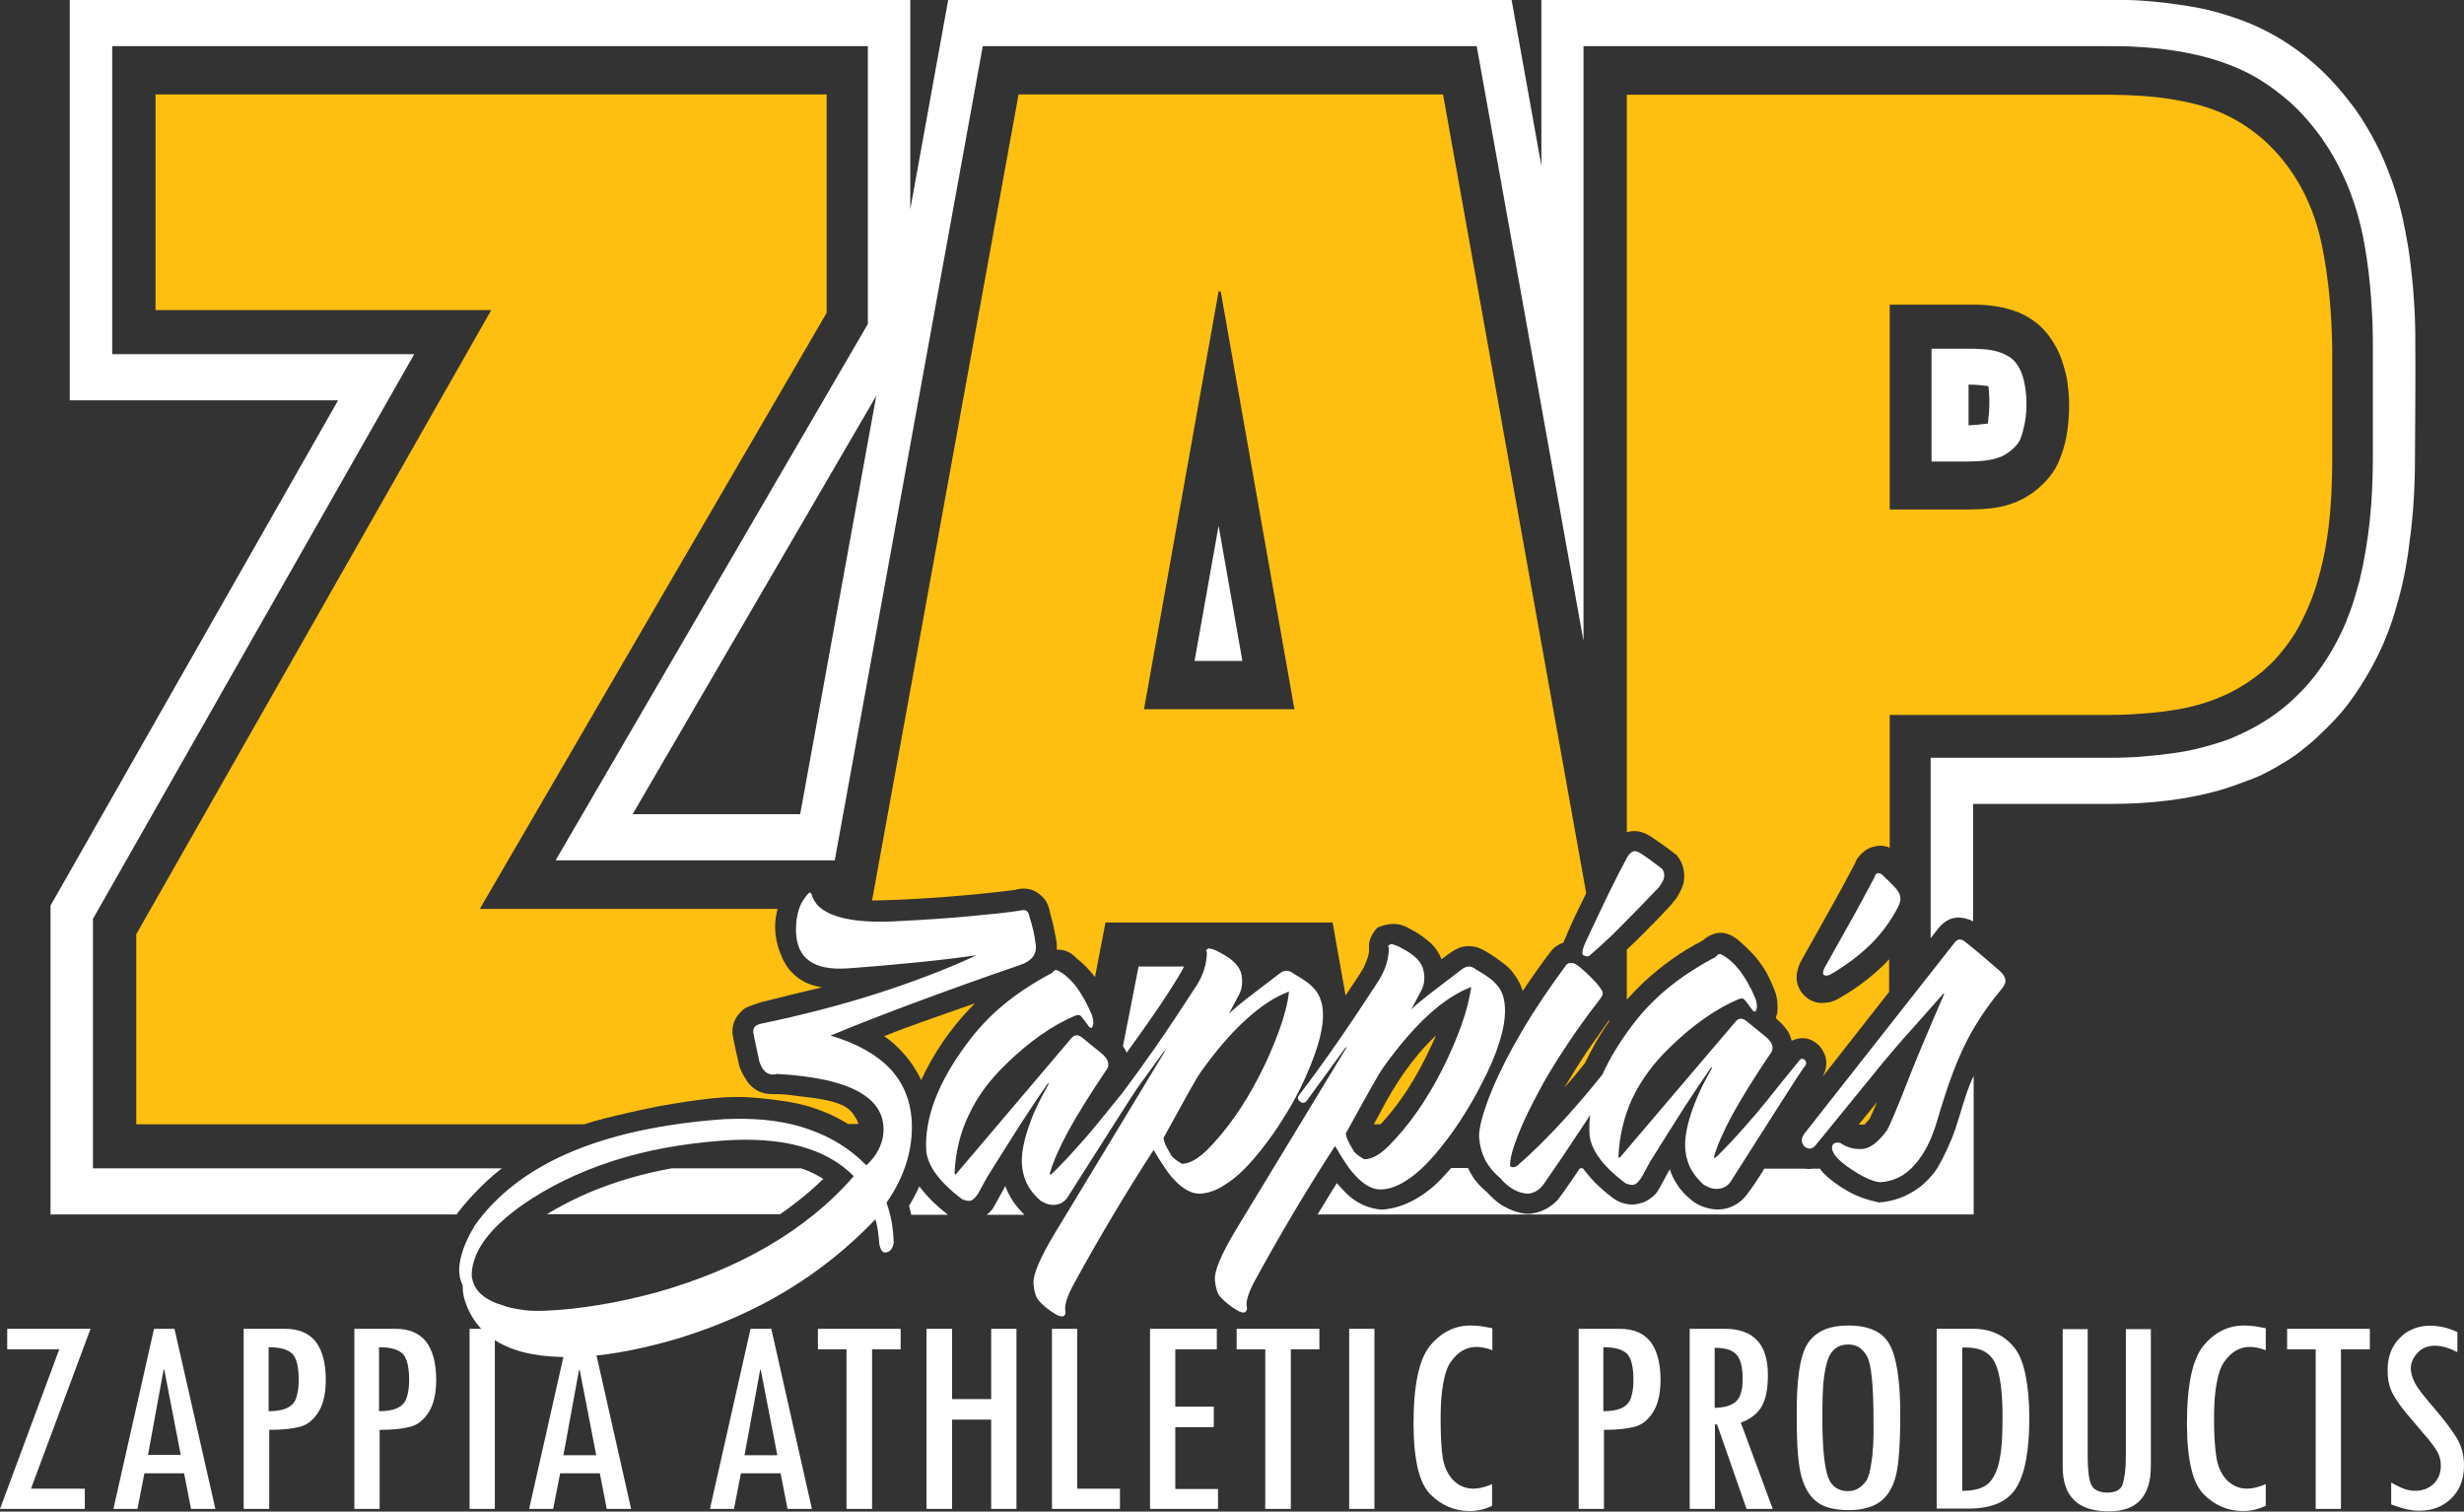
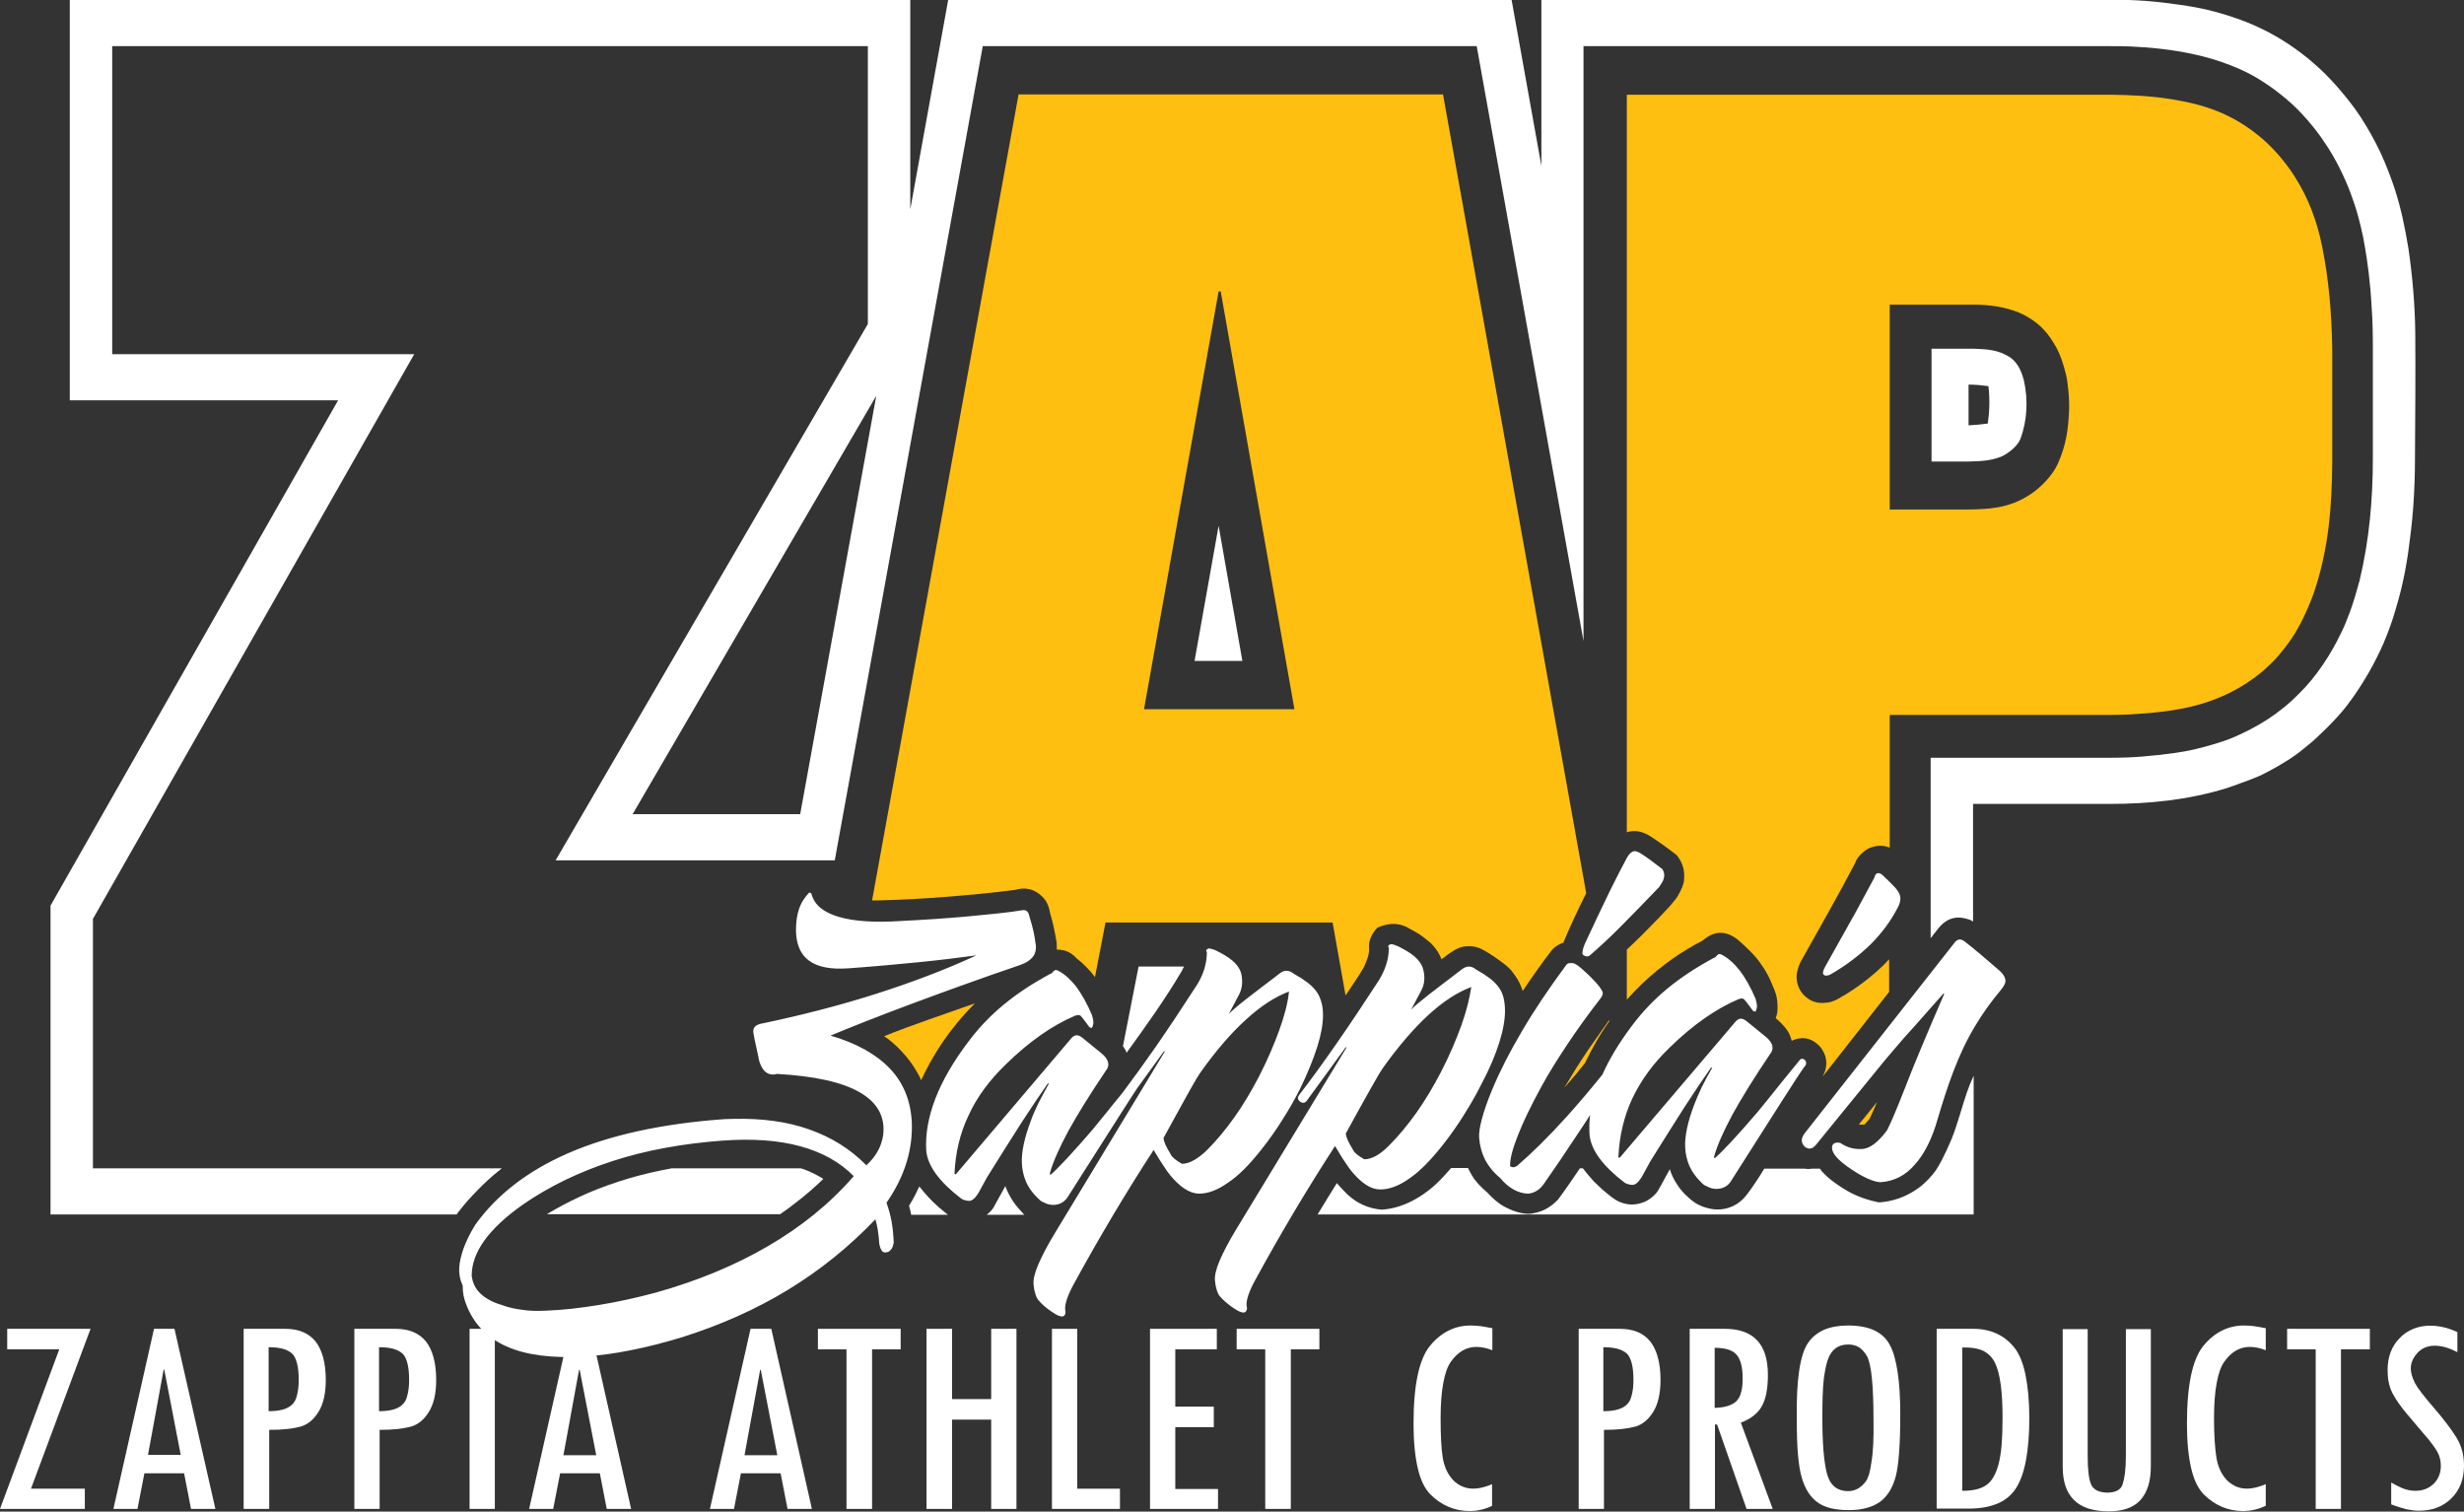
<svg xmlns="http://www.w3.org/2000/svg" width="238" height="146" viewBox="0 0 238 146" fill="none">
  <rect x="0" y="0" width="238" height="146" fill="#333333" stroke="none" />
  <g clip-path="url(#clip0_1_133)">
-     <path d="M133.194 107.687C133.02 107.978 132.845 108.298 132.7 108.59H133.339C133.397 108.531 133.456 108.473 133.514 108.415C136.012 105.647 137.465 102.792 138.715 99.995C138.134 100.548 137.582 101.131 137.059 101.743C135.402 103.724 134.269 105.618 133.194 107.687Z" fill="#FEBF10" />
-     <path d="M82.287 107.424C82.142 107.278 81.997 107.162 81.881 107.045C81.706 106.9 81.299 106.696 80.864 106.55C80.602 106.463 80.341 106.375 79.934 106.288C79.207 106.113 77.987 105.967 76.999 105.851C76.534 105.793 76.127 105.734 75.721 105.705C75.314 105.676 74.878 105.676 74.646 105.676C74.181 105.676 74.123 105.647 73.919 105.618C73.425 105.501 72.931 105.297 72.408 104.744C72.234 104.569 72.001 104.19 71.769 103.782C71.653 103.52 71.507 103.287 71.42 102.996C71.188 101.947 70.926 100.898 70.752 99.849C70.723 99.15 70.839 98.421 71.624 97.664C71.827 97.46 72.06 97.314 72.292 97.227C72.583 97.11 73.047 96.935 73.541 96.79C75.488 96.294 77.435 95.828 79.382 95.362C78.423 95.187 77.435 94.925 76.418 93.847C76.127 93.555 75.866 93.148 75.633 92.681C74.878 91.108 74.646 89.476 75.111 87.787H46.345L79.847 30.214V9.12H15.022V29.952H47.449L13.162 90.234V108.59H56.427C56.95 108.415 57.56 108.24 58.345 108.036C59.74 107.686 61.599 107.249 63.517 106.871C65.435 106.521 67.323 106.23 68.776 106.084C70.2 105.938 71.159 105.938 72.118 105.967C73.076 106.026 74.006 106.113 74.849 106.23C76.476 106.434 77.842 106.696 79.324 107.278C80.021 107.541 80.718 107.861 81.358 108.24C81.561 108.357 81.735 108.444 81.91 108.56H82.927C82.868 108.415 82.81 108.269 82.781 108.182C82.578 107.861 82.491 107.686 82.287 107.424Z" fill="#FEBF10" />
    <path d="M88.505 103.432C88.68 103.724 88.854 104.015 88.97 104.336C90.132 101.859 91.672 99.412 94.171 96.906C91.237 97.955 88.302 98.916 85.396 100.082C86.53 100.81 87.837 102.238 88.505 103.432Z" fill="#FEBF10" />
    <path d="M224.285 23.746C223.821 21.444 223.007 19.171 221.641 17.044C221.147 16.258 220.566 15.529 220.072 14.947C219.549 14.364 219.084 13.898 218.59 13.461C215.627 10.897 212.779 10.081 209.757 9.586C207.811 9.265 205.835 9.178 203.888 9.149H157.136V80.386C157.892 80.124 158.705 80.299 159.49 80.823C160.333 81.377 161.146 81.959 161.96 82.6C162.599 83.387 162.744 84.203 162.657 85.019C162.657 85.339 162.396 85.98 162.076 86.504C161.96 86.709 161.843 86.883 161.291 87.524C160.71 88.165 159.693 89.214 158.647 90.263C158.153 90.758 157.63 91.254 157.136 91.72V96.556C157.63 96.003 158.124 95.478 158.647 94.983C160.565 93.177 162.483 91.865 164.459 90.846C165.563 89.884 166.696 89.826 167.887 90.787C168.585 91.399 169.543 92.273 170.095 93.118C170.502 93.672 170.822 94.255 171.083 94.867C171.316 95.391 171.519 95.886 171.606 96.294C171.694 96.673 171.723 97.43 171.664 97.838C171.635 97.984 171.577 98.159 171.519 98.334C172.129 98.858 172.798 99.557 172.972 100.228C173.001 100.315 173.03 100.431 173.059 100.519C173.931 100.14 174.803 100.111 175.732 101.014C176.517 101.917 176.604 102.966 176.052 103.986L182.473 95.799V92.652C182.096 93.06 181.689 93.468 181.253 93.847C180.294 94.692 179.335 95.391 178.347 96.003C177.999 96.207 177.65 96.411 177.447 96.527C177.04 96.731 176.982 96.702 176.778 96.79C175.907 96.935 175.064 96.993 174.134 96.003C173.495 95.245 173.437 94.313 173.64 93.672C173.698 93.41 173.844 93.002 174.047 92.681C175.79 89.564 177.563 86.475 179.19 83.358C179.393 82.688 180.236 81.959 180.846 81.814C181.398 81.639 181.979 81.639 182.532 81.872V69.052H203.888C204.556 69.052 205.224 69.023 205.893 68.994C210.164 68.732 214.464 68.207 218.532 64.856C219.055 64.39 219.578 63.895 220.043 63.371C220.508 62.817 220.973 62.234 221.38 61.622C221.787 61.011 222.164 60.34 222.513 59.612C222.862 58.884 223.21 58.068 223.501 57.252C224.954 52.969 225.244 48.803 225.273 44.607V33.623C225.215 30.301 224.954 27.009 224.285 23.746ZM199.849 39.77C199.762 41.46 199.588 42.975 198.745 44.84C198.222 45.947 197.118 47.113 196.014 47.812C193.98 49.123 192.033 49.181 190.057 49.211H182.532V29.427H190.696C192.12 29.427 193.631 29.631 194.997 30.185C195.316 30.331 195.491 30.389 195.956 30.68C196.159 30.797 196.42 30.971 196.682 31.175C196.943 31.379 197.176 31.583 197.408 31.846C197.641 32.079 197.844 32.341 198.048 32.632C198.251 32.924 198.454 33.273 198.658 33.623C198.832 33.972 199.006 34.351 199.152 34.788C199.297 35.225 199.442 35.691 199.559 36.187C199.675 36.682 199.733 37.177 199.791 37.789C199.849 38.401 199.878 39.071 199.849 39.77Z" fill="#FEBF10" />
    <path d="M180.091 108.619C180.236 108.473 180.41 108.24 180.585 108.065C180.846 107.512 181.079 106.987 181.311 106.434L179.539 108.619H180.091Z" fill="#FEBF10" />
    <path d="M139.383 9.12H98.385L84.234 86.971C84.554 86.971 84.99 86.971 85.571 86.942C86.936 86.912 89.145 86.796 91.382 86.621C93.59 86.446 95.828 86.242 98.036 85.951C98.937 85.689 99.924 85.747 100.854 86.796C101.116 87.116 101.261 87.466 101.348 87.816C101.377 87.874 101.377 87.961 101.435 88.224C101.494 88.457 101.639 88.894 101.726 89.302C101.813 89.71 101.9 90.147 101.958 90.438C102.046 90.962 102.075 91.05 102.075 91.341C102.075 91.458 102.075 91.603 102.075 91.72C102.685 91.72 103.324 91.837 103.992 92.565C104.603 93.031 105.271 93.701 105.765 94.371L106.782 89.098H128.719L129.969 96.149C130.579 95.216 131.247 94.284 131.741 93.41C132.003 92.798 132.293 92.186 132.235 91.545C132.177 90.904 132.468 90.205 133.049 89.593C133.949 89.214 134.85 89.069 135.809 89.506C136.245 89.768 136.971 90.088 137.611 90.613C137.843 90.788 138.046 90.962 138.221 91.108C138.744 91.632 139.034 92.128 139.238 92.652C140.051 92.04 140.807 91.429 141.62 91.399C142.027 91.37 142.463 91.399 142.899 91.574C143.044 91.632 143.16 91.691 143.422 91.837C143.683 91.982 144.061 92.215 144.439 92.477C144.816 92.74 145.165 93.002 145.427 93.206C145.921 93.614 146.066 93.847 146.298 94.167C146.676 94.663 146.909 95.187 147.083 95.712C147.984 94.371 148.913 93.031 149.93 91.72C150.279 91.37 150.628 91.166 151.005 91.05C151.674 89.418 152.429 87.845 153.214 86.272L139.383 9.12ZM110.501 68.499L117.707 28.145H117.91L125.029 68.499H110.501Z" fill="#FEBF10" />
    <path d="M153.388 101.422C152.575 102.617 151.819 103.84 151.093 105.064C151.79 104.277 152.458 103.491 153.098 102.675C153.737 101.335 154.492 99.965 155.451 98.625L155.422 98.538C154.957 99.208 154.173 100.286 153.388 101.422Z" fill="#FEBF10" />
    <path d="M115.383 63.837H120.003L117.707 50.784L115.383 63.837Z" fill="white" />
    <path d="M90.714 116.631C89.958 115.99 89.348 115.291 88.796 114.592C88.505 115.233 88.186 115.844 87.808 116.456C87.895 116.748 87.953 117.039 88.011 117.33H91.556C91.324 117.126 91.033 116.893 90.714 116.631Z" fill="white" />
    <path d="M97.862 116.048C97.542 115.553 97.281 115.058 97.106 114.562C96.699 115.262 96.38 115.903 95.944 116.66C95.799 116.893 95.566 117.126 95.305 117.33H98.937C98.617 116.981 98.152 116.485 97.862 116.048Z" fill="white" />
-     <path d="M108.467 101.043C108.612 101.247 108.758 101.451 108.816 101.684C110.734 99.033 112.593 96.44 114.162 93.76C114.22 93.614 114.307 93.468 114.366 93.352H109.978L108.467 101.043Z" fill="white" />
+     <path d="M108.467 101.043C108.612 101.247 108.758 101.451 108.816 101.684C110.734 99.033 112.593 96.44 114.162 93.76C114.22 93.614 114.307 93.468 114.366 93.352H109.978L108.467 101.043" fill="white" />
    <path d="M189.999 105.472C189.505 106.9 189.127 108.444 188.517 109.988C188.197 110.746 187.849 111.503 187.587 111.998C187.326 112.494 187.181 112.727 187.035 112.96C186.628 113.572 185.931 114.3 185.321 114.737C184.072 115.64 182.793 116.048 181.485 116.136C180.498 115.932 179.481 115.611 178.493 115.058C178.028 114.796 177.592 114.504 177.272 114.271C176.72 113.863 176.488 113.659 176.11 113.28C175.994 113.164 175.878 113.018 175.79 112.873H175.122C174.861 112.902 174.57 112.931 174.309 112.873H170.415C170.154 113.31 169.892 113.717 169.601 114.155C169.282 114.65 168.933 115.116 168.73 115.378C168.323 115.903 168.294 115.844 168.091 116.048C167.161 116.806 166.057 116.922 165.214 116.748C164.749 116.66 164.11 116.456 163.645 116.107C163.122 115.757 162.366 115.029 161.989 114.388C161.669 113.921 161.437 113.426 161.291 112.931C160.885 113.63 160.565 114.3 160.129 115.029C159.839 115.495 159.141 116.019 158.618 116.165C157.863 116.427 157.078 116.398 156.294 116.019C155.974 115.874 155.451 115.466 154.87 114.97C154.55 114.679 154.231 114.388 153.94 114.096C153.65 113.776 153.388 113.455 153.214 113.251C153.039 113.018 152.952 112.931 152.894 112.843H152.604C151.906 113.863 151.267 114.825 150.482 115.874C149.698 116.689 148.913 117.039 148.1 117.185C147.461 117.359 146.327 117.097 145.369 116.573C144.787 116.281 144.177 115.757 143.654 115.174C143.044 114.65 142.521 114.125 142.172 113.514C142.027 113.28 141.911 113.047 141.795 112.814H140.167C139.732 113.31 139.267 113.834 138.715 114.358C137.058 115.874 135.199 116.748 133.426 116.835C132.235 116.718 130.957 116.281 129.765 114.97C129.533 114.737 129.329 114.504 129.126 114.271C128.516 115.262 127.877 116.281 127.266 117.301H190.638V103.899C190.377 104.452 190.173 104.977 189.999 105.472Z" fill="white" />
    <path d="M233.293 32.137C233.264 29.398 233.002 26.485 232.625 23.95C232.45 22.901 232.276 21.998 232.073 21.065C231.869 20.162 231.637 19.259 231.288 18.181C230.939 17.132 230.474 15.908 229.922 14.714C229.37 13.548 228.731 12.412 228.034 11.334C227.336 10.256 226.523 9.265 225.767 8.391C224.256 6.672 222.775 5.419 221.089 4.283C219.346 3.118 217.457 2.244 215.772 1.69C214.058 1.107 212.634 0.758 210.571 0.466C209.583 0.321 208.421 0.175 207.258 0.087C206.096 8.31652e-05 204.934 -0.029 203.772 -0.029H148.884V16.025L146.008 8.31671e-05H91.585L87.924 20.22V8.31671e-05H6.741V38.663H32.659L4.881 87.466V117.301H44.107C44.195 117.156 44.311 117.01 44.456 116.835C44.863 116.311 45.473 115.611 46.112 114.97C46.752 114.3 47.42 113.688 48.146 113.106C48.263 113.018 48.379 112.931 48.466 112.843H8.978V88.748L40.011 34.206H10.838V4.458H83.827V31.292L53.667 83.096H80.631L94.927 4.458H142.637L152.952 61.914V4.458H203.772C204.44 4.458 205.108 4.458 205.777 4.487C207.811 4.574 209.874 4.808 211.646 5.186C212.924 5.449 214.145 5.798 215.423 6.293C216.527 6.73 217.486 7.168 218.765 8.012C219.404 8.42 220.13 8.974 220.828 9.557C221.525 10.139 222.193 10.809 222.804 11.509C223.414 12.208 224.024 12.966 224.547 13.781C225.68 15.413 226.581 17.394 227.075 18.735C227.336 19.434 227.482 19.9 227.627 20.366C227.772 20.832 227.888 21.328 228.034 21.91C228.179 22.493 228.324 23.192 228.441 23.921C228.557 24.62 228.673 25.348 228.789 26.31C228.905 27.271 229.022 28.495 229.08 29.69C229.167 30.913 229.196 32.137 229.196 33.332V44.316C229.196 48.249 228.847 52.182 227.917 56.058C227.627 57.136 227.307 58.214 226.988 59.088C226.668 59.933 226.407 60.603 226.087 61.215C225.186 63.108 223.762 65.352 222.019 67.042C221.438 67.624 220.828 68.178 220.159 68.673C218.823 69.722 217.196 70.567 216.15 71.033C215.627 71.266 215.278 71.412 214.929 71.529C214.581 71.645 214.232 71.762 213.738 71.907C213.244 72.053 212.605 72.228 211.995 72.374C211.355 72.519 210.716 72.636 209.874 72.752C209.031 72.869 207.985 72.986 206.91 73.073C205.864 73.16 204.789 73.189 203.743 73.189H186.483V90.613L187.239 89.651C188.139 88.544 189.156 88.457 190.173 88.806C190.261 88.835 190.377 88.865 190.58 89.01V77.647H203.772C207.549 77.647 211.355 77.269 215.046 76.132C216.033 75.812 216.963 75.433 217.544 75.229C218.096 74.996 218.271 74.938 218.445 74.85C218.619 74.763 218.794 74.675 219.172 74.472C219.578 74.267 220.189 73.918 220.799 73.539C221.409 73.16 221.99 72.752 222.513 72.315C223.065 71.878 223.559 71.471 224.024 71.004C224.954 70.13 225.738 69.314 226.29 68.644C226.552 68.324 226.842 67.974 227.249 67.391C227.685 66.78 228.237 65.935 228.76 65.031C229.283 64.128 229.748 63.196 230.184 62.234C230.591 61.273 230.968 60.282 231.259 59.321C231.84 57.398 232.218 55.941 232.596 53.465C232.77 52.212 232.973 50.638 233.09 49.065C233.206 47.492 233.264 45.889 233.264 44.316C233.293 40.295 233.322 36.216 233.293 32.137ZM77.29 78.638H61.105L84.641 38.226L77.29 78.638Z" fill="white" />
    <path d="M195.142 42.422C195.839 40.557 195.897 38.605 195.491 36.74C195.316 36.07 194.997 35.138 194.212 34.555C192.992 33.739 191.859 33.739 190.667 33.681H186.57V44.578H189.999C191.103 44.549 192.178 44.549 193.282 44.112C193.951 43.82 194.851 43.121 195.142 42.422ZM192.004 40.907C191.394 40.994 190.784 41.053 190.144 41.082V37.148C190.784 37.148 191.423 37.207 192.062 37.294C192.207 38.518 192.178 39.712 192.004 40.907Z" fill="white" />
    <path d="M75.314 117.301C75.837 116.952 76.331 116.573 76.825 116.194C77.784 115.466 78.684 114.679 79.527 113.863C78.917 113.484 78.278 113.164 77.638 112.931C77.551 112.902 77.464 112.873 77.348 112.844H64.883C62.151 113.339 59.536 114.067 56.776 115.233C55.73 115.699 54.713 116.194 53.725 116.748C53.434 116.923 53.115 117.097 52.824 117.272H75.314V117.301Z" fill="white" />
    <path d="M152.981 92.273C153.156 92.39 153.359 92.419 153.533 92.303C154.405 91.545 155.422 90.642 156.701 89.331C157.718 88.311 158.909 87.087 160.245 85.689C160.362 85.514 160.478 85.339 160.565 85.194C160.797 84.756 160.827 84.349 160.565 83.941C160.129 83.62 159.722 83.3 159.374 83.037C158.996 82.775 158.676 82.542 158.386 82.367C158.008 82.192 157.805 82.076 157.398 82.484C157.311 82.571 157.224 82.717 157.136 82.863C156.672 83.707 156.119 84.815 155.451 86.155C154.783 87.524 154.027 89.127 153.156 90.992C152.981 91.37 152.894 91.662 152.865 91.866C152.807 92.128 152.865 92.244 152.981 92.273ZM176.72 94.167C178.26 93.293 179.597 92.273 180.701 91.195C181.805 90.088 182.677 88.894 183.345 87.583C183.636 87 183.665 86.475 183.229 85.951C183.142 85.805 182.967 85.63 182.735 85.397C182.503 85.164 182.183 84.844 181.805 84.494C181.602 84.319 181.369 84.261 181.195 84.436C181.137 84.494 181.079 84.611 181.05 84.756C180.672 85.456 180.091 86.534 179.306 87.99C178.493 89.447 177.476 91.254 176.255 93.439C176.11 93.73 176.023 93.963 176.139 94.138C176.372 94.313 176.517 94.197 176.72 94.167ZM193.079 93.701C192.411 93.118 191.801 92.594 191.278 92.157C190.755 91.72 190.261 91.312 189.883 91.021C189.534 90.729 189.186 90.584 188.837 90.992L174.309 109.464C173.989 109.901 173.902 110.309 174.309 110.746C174.686 111.037 175.035 111.008 175.384 110.6L180.963 103.753C181.515 103.054 182.154 102.296 182.822 101.51C183.49 100.723 184.217 99.878 185.001 99.033L187.733 95.945L187.791 96.003C186.919 97.984 186.193 99.732 185.553 101.247C184.914 102.762 184.42 104.015 184.013 105.064C183.2 107.133 182.619 108.502 182.27 109.172C181.398 110.338 180.585 110.979 179.771 110.979C179.074 111.008 178.406 110.833 177.766 110.396C177.505 110.309 177.214 110.367 177.098 110.483C177.011 110.571 176.953 110.687 176.953 110.833C176.953 111.124 177.098 111.445 177.418 111.795C177.737 112.144 178.202 112.523 178.812 112.931C180.033 113.747 180.992 114.155 181.631 114.184C182.938 114.096 184.043 113.543 184.943 112.494C185.873 111.474 186.629 109.988 187.181 108.007C188.081 105.006 189.098 101.859 190.784 99.091C191.51 97.868 192.353 96.702 193.282 95.595C193.399 95.449 193.515 95.304 193.573 95.158C193.893 94.721 193.631 94.167 193.079 93.701ZM121.833 111.037C122.618 110.046 123.315 109.056 123.925 108.065C124.535 107.104 125.087 106.142 125.552 105.21C126.308 103.666 126.86 102.296 127.237 101.102C127.615 99.907 127.79 98.887 127.79 98.042C127.79 97.518 127.731 97.052 127.586 96.644C127.47 96.236 127.267 95.886 127.005 95.566C126.831 95.362 126.598 95.129 126.25 94.867C125.901 94.604 125.494 94.342 124.971 94.051C124.506 93.672 124.041 93.672 123.605 94.022C122.211 95.07 121.136 95.915 120.293 96.556C119.479 97.197 118.956 97.664 118.695 97.926L119.683 96.061C120.002 95.449 120.032 94.808 119.915 94.138C119.77 93.41 119.189 92.71 117.91 92.04C117.591 91.866 117.358 91.749 117.155 91.691C116.952 91.632 116.835 91.603 116.748 91.603C116.312 91.778 116.603 91.895 116.574 92.04C116.545 93.148 116.225 94.138 115.615 95.129C114.191 97.314 112.855 99.353 111.576 101.189C110.472 102.762 109.426 104.219 108.438 105.53C107.712 106.434 107.101 107.162 106.666 107.716C105.997 108.531 105.649 108.968 105.62 108.997C104.632 110.163 103.76 111.124 103.092 111.853C102.394 112.581 101.871 113.135 101.494 113.455C101.436 113.455 101.406 113.426 101.406 113.397C101.406 113.368 101.406 113.31 101.436 113.222C101.726 112.202 102.307 110.891 103.179 109.26C104.08 107.628 105.271 105.705 106.782 103.462C107.276 102.879 107.072 102.296 106.404 101.743L104.545 100.228C104.167 99.936 103.847 99.878 103.499 100.257L92.37 113.368C92.312 113.426 92.254 113.455 92.196 113.368C92.283 111.358 92.719 109.464 93.561 107.716C94.375 105.938 95.595 104.307 97.164 102.792C99.402 100.606 101.639 99.033 103.847 98.101C104.051 98.042 104.254 97.984 104.399 98.13C104.661 98.421 104.864 98.742 105.097 99.033C105.213 99.237 105.329 99.295 105.474 99.266C105.707 98.829 105.591 98.479 105.474 98.042C105.009 96.935 104.486 96.032 103.963 95.304C103.411 94.604 102.83 94.08 102.22 93.759C102.104 93.701 101.988 93.672 101.9 93.701C101.697 93.818 101.581 94.08 101.465 94.051C99.779 94.954 98.268 95.945 96.961 97.023C95.653 98.101 94.52 99.295 93.561 100.577C92.079 102.529 91.004 104.394 90.336 106.142C89.668 107.89 89.377 109.551 89.464 111.095C89.581 112.61 90.772 114.184 92.835 115.757C93.009 115.874 93.183 115.932 93.358 115.961C93.648 116.019 93.881 116.019 94.23 115.611C94.375 115.437 94.52 115.233 94.665 114.941L95.334 113.718C96.583 111.707 97.716 109.93 98.675 108.415C99.663 106.9 100.506 105.647 101.203 104.656H101.319C100.942 105.326 100.593 105.967 100.302 106.55C100.012 107.162 99.75 107.716 99.576 108.24C99.256 109.085 99.024 109.842 98.879 110.542C98.733 111.241 98.675 111.853 98.704 112.377C98.733 113.018 98.879 113.601 99.111 114.155C99.344 114.679 99.692 115.174 100.128 115.611C100.389 115.874 100.593 116.078 100.767 116.107C101.406 116.485 102.104 116.427 102.569 116.165C102.801 116.019 103.034 115.815 103.208 115.495C105.242 112.319 106.811 109.813 107.973 108.007C108.816 106.667 109.455 105.705 109.833 105.122L112.448 101.51L112.506 101.568L101.871 119.137C101.145 120.331 100.622 121.351 100.273 122.167C99.925 122.983 99.779 123.653 99.837 124.09C99.867 124.44 99.925 124.731 100.012 124.993C100.099 125.255 100.186 125.459 100.331 125.605C100.593 125.925 101 126.304 101.61 126.712C102.191 127.12 102.598 127.237 102.772 127.091C102.976 126.887 102.917 126.712 102.888 126.508C102.859 126.246 102.917 125.896 103.063 125.459C103.208 125.022 103.44 124.527 103.76 123.944C106.114 119.632 108.671 115.32 111.431 111.066C111.78 111.678 112.099 112.173 112.39 112.61C112.651 113.018 112.884 113.339 113.058 113.543C113.988 114.65 114.889 115.262 115.789 115.291C116.69 115.291 117.62 114.941 118.637 114.213C119.654 113.543 120.7 112.465 121.833 111.037ZM114.162 112.406C113.872 112.232 113.639 112.086 113.465 111.94C113.29 111.795 113.145 111.649 113.087 111.503C112.855 111.124 112.68 110.804 112.564 110.542C112.448 110.279 112.39 110.076 112.39 109.901C113.436 108.007 114.249 106.521 114.83 105.472C115.412 104.423 115.789 103.811 115.935 103.607C117.446 101.48 118.927 99.761 120.351 98.479C121.775 97.168 123.17 96.265 124.506 95.77C124.39 96.877 124.07 98.101 123.576 99.47C123.082 100.839 122.443 102.355 121.601 103.986C120.874 105.385 120.09 106.696 119.247 107.89C118.404 109.085 117.504 110.163 116.545 111.124C115.673 111.94 114.889 112.406 114.162 112.406ZM88.07 108.327C87.953 106.288 87.256 104.569 85.948 103.199C84.641 101.83 82.723 100.752 80.224 100.024C82.317 99.15 84.903 98.13 87.953 96.993C91.004 95.857 94.52 94.575 98.53 93.206C99.14 93.002 99.547 92.71 99.808 92.361C100.041 92.011 100.128 91.545 100.012 91.05C99.983 90.788 99.925 90.438 99.837 90.001C99.75 89.593 99.605 89.069 99.431 88.515C99.402 88.311 99.314 88.136 99.227 88.049C99.14 87.932 98.995 87.903 98.82 87.903C97.281 88.165 95.508 88.311 93.445 88.515C91.527 88.69 89.406 88.835 87.053 88.952C84.467 89.127 82.433 88.981 80.98 88.544C79.527 88.107 78.684 87.408 78.394 86.388C78.394 86.272 78.219 86.155 78.132 86.242C77.726 86.679 77.377 87.175 77.174 87.816C76.97 88.398 76.883 89.098 76.883 89.884C76.912 91.225 77.319 92.186 78.161 92.798C79.004 93.41 80.254 93.643 81.939 93.526C84.35 93.352 86.588 93.148 88.651 92.944C90.714 92.74 92.602 92.507 94.317 92.273C91.295 93.672 88.041 94.896 84.583 96.003C81.096 97.11 77.377 98.072 73.454 98.887C73.222 98.946 73.047 99.033 72.931 99.15C72.815 99.266 72.757 99.441 72.757 99.674C72.902 100.606 73.164 101.568 73.338 102.5C73.512 103.025 73.716 103.374 74.006 103.578C74.297 103.782 74.646 103.84 75.052 103.724C78.655 103.928 81.329 104.511 83.043 105.501C84.757 106.492 85.513 107.861 85.309 109.609C85.164 110.629 84.699 111.62 83.682 112.552C82.142 110.979 80.312 109.842 78.161 109.085C76.04 108.327 73.6 108.007 70.868 108.065C70.578 108.065 70.258 108.094 69.939 108.094C63.895 108.531 58.868 109.638 54.8 111.416C50.965 113.106 48.001 115.378 45.909 118.292C45.386 119.137 45.008 119.923 44.747 120.652C44.34 121.905 44.136 122.983 44.689 124.148C44.689 124.527 44.718 124.847 44.776 125.139C44.834 125.43 44.921 125.692 45.008 125.925C45.706 127.819 47.013 129.189 48.902 130.034C50.79 130.879 53.26 131.199 56.34 131.024C57.822 130.937 59.333 130.733 60.931 130.412C62.529 130.092 64.156 129.684 65.871 129.16C69.561 127.994 72.989 126.479 76.098 124.585C79.207 122.691 82.026 120.419 84.554 117.767C84.641 118.059 84.728 118.408 84.786 118.787C84.844 119.195 84.903 119.632 84.931 120.127C84.99 120.448 85.077 120.681 85.193 120.827C85.309 120.972 85.484 121.001 85.687 120.943C85.861 120.914 85.978 120.798 86.094 120.652C86.21 120.506 86.268 120.302 86.326 120.04C86.297 119.341 86.239 118.641 86.123 118C86.007 117.359 85.832 116.748 85.629 116.165C87.43 113.572 88.186 110.95 88.07 108.327ZM74.181 120.36C70.984 122.225 67.382 123.711 63.343 124.847C61.483 125.343 59.653 125.751 57.851 126.042C56.079 126.333 54.335 126.537 52.65 126.596C51.865 126.625 51.139 126.625 50.442 126.508C49.744 126.421 49.076 126.275 48.466 126.042C47.565 125.78 46.897 125.401 46.403 124.935C45.909 124.469 45.648 123.886 45.56 123.216C45.56 120.943 47.217 118.671 50.471 116.369C53.028 114.592 55.933 113.193 59.159 112.144C62.384 111.095 65.929 110.454 69.822 110.163C72.699 109.959 75.198 110.134 77.319 110.717C79.44 111.299 81.154 112.261 82.462 113.601C80.137 116.281 77.377 118.496 74.181 120.36ZM144.817 100.694C145.194 99.499 145.369 98.479 145.369 97.635C145.369 97.11 145.311 96.644 145.194 96.236C145.078 95.828 144.875 95.478 144.613 95.158C144.439 94.954 144.206 94.721 143.858 94.459C143.509 94.197 143.102 93.934 142.579 93.643C142.114 93.264 141.678 93.264 141.214 93.614C139.819 94.663 138.744 95.508 137.901 96.149C137.088 96.79 136.536 97.256 136.303 97.518L137.291 95.653C137.611 95.041 137.64 94.4 137.494 93.73C137.349 93.002 136.768 92.303 135.489 91.632C135.199 91.458 134.937 91.341 134.734 91.283C134.56 91.195 134.414 91.195 134.327 91.195C133.891 91.37 134.182 91.487 134.153 91.632C134.124 92.74 133.775 93.73 133.165 94.721C131.741 96.906 130.405 98.916 129.126 100.752C127.848 102.588 126.656 104.248 125.523 105.705C125.32 105.967 125.291 106.171 125.581 106.404C125.785 106.55 126.017 106.579 126.221 106.317L129.998 101.131L130.056 101.189L119.392 118.758C118.666 119.953 118.143 120.972 117.794 121.788C117.446 122.604 117.3 123.274 117.358 123.711C117.387 124.061 117.446 124.352 117.533 124.614C117.62 124.877 117.707 125.081 117.852 125.226C118.114 125.547 118.55 125.925 119.131 126.333C119.741 126.741 120.119 126.858 120.293 126.712C120.496 126.508 120.467 126.333 120.409 126.129C120.38 125.867 120.438 125.518 120.584 125.081C120.729 124.643 120.961 124.148 121.281 123.565C123.635 119.253 126.191 114.941 128.952 110.687C129.33 111.299 129.62 111.824 129.911 112.232C130.172 112.639 130.405 112.96 130.579 113.164C131.509 114.271 132.41 114.883 133.31 114.883C134.211 114.883 135.141 114.533 136.158 113.805C137.175 113.106 138.221 112.028 139.325 110.629C140.109 109.638 140.807 108.648 141.417 107.657C142.027 106.696 142.579 105.734 143.044 104.802C143.887 103.229 144.439 101.888 144.817 100.694ZM141.155 99.033C140.661 100.402 140.022 101.917 139.18 103.549C138.453 104.948 137.669 106.259 136.826 107.453C135.983 108.648 135.083 109.726 134.124 110.687C133.31 111.503 132.526 111.969 131.77 111.969C131.48 111.795 131.247 111.649 131.073 111.503C130.899 111.358 130.753 111.212 130.695 111.066C130.463 110.687 130.288 110.367 130.172 110.105C130.056 109.842 129.998 109.638 129.998 109.464C131.044 107.57 131.857 106.084 132.439 105.064C133.02 104.015 133.397 103.403 133.543 103.199C135.054 101.073 136.535 99.353 137.959 98.042C139.383 96.731 140.778 95.828 142.114 95.333C141.94 96.44 141.649 97.664 141.155 99.033ZM174.454 102.704C174.512 102.442 174.076 102.034 173.815 102.413C172.478 104.044 171.49 105.268 170.822 106.113C170.154 106.929 169.805 107.366 169.776 107.395C168.788 108.56 167.916 109.522 167.248 110.25C166.551 110.979 166.028 111.532 165.65 111.853C165.592 111.853 165.563 111.824 165.563 111.795C165.563 111.765 165.563 111.707 165.592 111.62C165.882 110.6 166.463 109.289 167.335 107.657C168.236 106.026 169.427 104.103 170.938 101.859C171.432 101.276 171.229 100.694 170.56 100.14L168.701 98.625C168.323 98.334 168.003 98.275 167.655 98.654L156.497 111.765C156.439 111.824 156.381 111.853 156.323 111.765C156.41 109.755 156.846 107.861 157.659 106.113C158.502 104.336 159.693 102.704 161.262 101.189C163.5 99.004 165.737 97.43 167.945 96.498C168.149 96.44 168.352 96.382 168.497 96.556C168.759 96.848 168.962 97.168 169.195 97.46C169.311 97.664 169.427 97.722 169.572 97.693C169.805 97.256 169.689 96.906 169.572 96.469C169.108 95.362 168.585 94.459 168.062 93.759C167.51 93.06 166.928 92.536 166.318 92.215C166.202 92.157 166.086 92.128 165.999 92.157C165.795 92.273 165.679 92.536 165.563 92.507C163.877 93.41 162.367 94.4 161.059 95.478C159.751 96.556 158.618 97.751 157.659 99.033C156.41 100.694 155.451 102.267 154.783 103.782C153.562 105.297 152.4 106.667 151.267 107.919C149.553 109.813 147.984 111.358 146.531 112.61C146.327 112.727 146.124 112.814 145.863 112.639C145.834 111.969 146.095 110.979 146.589 109.726C147.083 108.444 147.838 106.871 148.855 105.006C149.582 103.666 150.424 102.325 151.354 100.927C152.284 99.528 153.301 98.101 154.434 96.644C154.667 96.353 154.841 96.09 154.812 95.886C154.783 95.741 154.667 95.537 154.492 95.304C154.318 95.07 154.056 94.779 153.737 94.459C153.562 94.284 153.359 94.08 153.127 93.876C152.894 93.672 152.662 93.439 152.371 93.235C152.139 93.089 151.935 92.973 151.761 93.031C151.616 93.002 151.441 93.031 151.325 93.148C149.64 95.42 148.187 97.576 146.996 99.616C145.804 101.626 144.846 103.52 144.119 105.268C143.654 106.375 143.335 107.337 143.131 108.094C142.928 108.852 142.841 109.464 142.87 109.872C142.928 110.658 143.131 111.387 143.451 112.028C143.8 112.669 144.264 113.251 144.875 113.747C145.746 114.796 146.676 115.262 147.606 115.291C148.158 115.233 148.71 114.97 149.175 114.271C150.134 112.902 151.325 111.154 152.72 109.027C153.01 108.59 153.301 108.153 153.592 107.686C153.504 108.327 153.504 108.939 153.533 109.551C153.65 111.066 154.841 112.639 156.904 114.213C157.078 114.329 157.253 114.388 157.427 114.417C157.718 114.475 157.95 114.475 158.299 114.067C158.444 113.892 158.589 113.688 158.735 113.397L159.403 112.173C160.652 110.163 161.785 108.386 162.744 106.871C163.732 105.356 164.575 104.103 165.272 103.112H165.388C165.011 103.782 164.662 104.423 164.371 105.006C164.081 105.618 163.848 106.171 163.645 106.696C163.325 107.541 163.093 108.298 162.948 108.997C162.802 109.697 162.744 110.309 162.773 110.833C162.802 111.474 162.948 112.057 163.18 112.61C163.413 113.135 163.761 113.63 164.197 114.067C164.43 114.329 164.662 114.533 164.836 114.562C165.476 114.941 166.173 114.883 166.638 114.621C166.899 114.475 167.103 114.271 167.277 113.951C169.311 110.775 170.88 108.269 172.042 106.463C173.205 104.656 173.931 103.52 174.251 103.083C174.396 102.937 174.454 102.821 174.454 102.704Z" fill="white" />
    <path fill-rule="evenodd" clip-rule="evenodd" d="M8.746 128.344L2.993 143.786H8.194V145.738H0L5.724 130.325H0.697V128.344H8.746Z" fill="white" />
    <path fill-rule="evenodd" clip-rule="evenodd" d="M20.804 145.738H18.451L17.782 142.3H13.947L13.279 145.738H10.954L14.877 128.344H16.853L20.804 145.738ZM17.463 140.552L15.865 132.277H15.807L14.296 140.523H17.463" fill="white" />
    <path fill-rule="evenodd" clip-rule="evenodd" d="M23.536 128.344H27.545C28.853 128.344 29.812 128.752 30.48 129.567C31.119 130.383 31.468 131.636 31.468 133.268C31.468 134.579 31.236 135.599 30.771 136.356C30.306 137.114 29.725 137.58 29.056 137.784C28.708 137.871 28.301 137.959 27.778 138.017C27.284 138.075 26.674 138.104 26.005 138.104V145.738H23.536V128.344ZM25.976 136.298C27.022 136.298 27.749 136.094 28.185 135.686C28.417 135.482 28.591 135.191 28.679 134.783C28.795 134.375 28.853 133.88 28.853 133.268C28.853 132.044 28.65 131.228 28.272 130.791C28.068 130.587 27.778 130.412 27.4 130.296C27.022 130.179 26.528 130.121 25.947 130.121V136.298" fill="white" />
    <path fill-rule="evenodd" clip-rule="evenodd" d="M34.199 128.344H38.209C39.517 128.344 40.475 128.752 41.144 129.567C41.783 130.383 42.132 131.636 42.132 133.268C42.132 134.579 41.899 135.599 41.434 136.356C40.969 137.114 40.388 137.58 39.72 137.784C39.371 137.871 38.965 137.959 38.441 138.017C37.947 138.075 37.337 138.104 36.669 138.104V145.738H34.228V128.344H34.199ZM36.64 136.298C37.686 136.298 38.412 136.094 38.848 135.686C39.081 135.482 39.255 135.191 39.342 134.783C39.458 134.375 39.517 133.88 39.517 133.268C39.517 132.044 39.313 131.228 38.935 130.791C38.732 130.587 38.441 130.412 38.064 130.296C37.686 130.179 37.192 130.121 36.611 130.121V136.298" fill="white" />
    <path fill-rule="evenodd" clip-rule="evenodd" d="M45.357 128.344H47.797V145.738H45.357V128.344Z" fill="white" />
    <path fill-rule="evenodd" clip-rule="evenodd" d="M60.96 145.738H58.606L57.938 142.3H54.103L53.434 145.738H51.11L55.033 128.344H57.038L60.96 145.738ZM57.59 140.552L55.991 132.306H55.933L54.422 140.552H57.59Z" fill="white" />
    <path fill-rule="evenodd" clip-rule="evenodd" d="M78.423 145.738H76.069L75.401 142.3H71.566L70.897 145.738H68.573L72.496 128.344H74.5L78.423 145.738ZM75.082 140.552L73.483 132.306H73.425L71.914 140.552H75.082Z" fill="white" />
    <path fill-rule="evenodd" clip-rule="evenodd" d="M86.995 130.325H84.234V145.738H81.764V130.325H79.004V128.344H86.995V130.325Z" fill="white" />
    <path fill-rule="evenodd" clip-rule="evenodd" d="M89.493 128.344H91.963V135.132H95.74V128.344H98.181V145.738H95.74V137.114H91.963V145.738H89.493V128.344Z" fill="white" />
    <path fill-rule="evenodd" clip-rule="evenodd" d="M108.177 145.738H101.61V128.344H104.051V143.786H108.177V145.738Z" fill="white" />
    <path fill-rule="evenodd" clip-rule="evenodd" d="M117.649 145.738H111.082V128.344H117.533V130.325H113.523V135.861H117.242V137.842H113.523V143.815H117.649V145.738Z" fill="white" />
    <path fill-rule="evenodd" clip-rule="evenodd" d="M127.441 130.325H124.681V145.738H122.211V130.325H119.45V128.344H127.441V130.325Z" fill="white" />
-     <path fill-rule="evenodd" clip-rule="evenodd" d="M130.317 128.344H132.758V145.738H130.317V128.344Z" fill="white" />
    <path fill-rule="evenodd" clip-rule="evenodd" d="M144.119 145.446C143.393 145.796 142.666 145.942 141.94 145.942C140.487 145.942 139.209 145.388 138.133 144.31C137.61 143.757 137.204 142.941 136.942 141.804C136.681 140.668 136.535 139.241 136.535 137.521C136.535 133.792 137.058 131.286 138.133 129.975C138.657 129.334 139.267 128.839 139.906 128.519C140.545 128.198 141.272 128.023 142.027 128.023C142.318 128.023 142.637 128.052 142.986 128.081C143.335 128.14 143.712 128.198 144.148 128.285V130.412C143.625 130.208 143.102 130.092 142.608 130.092C141.649 130.092 140.836 130.558 140.167 131.49C139.819 131.957 139.586 132.627 139.412 133.559C139.238 134.462 139.15 135.599 139.15 136.968C139.15 138.6 139.209 139.852 139.354 140.785C139.499 141.688 139.848 142.416 140.371 142.97C140.632 143.232 140.923 143.436 141.272 143.582C142.172 143.961 143.16 143.757 144.119 143.349V145.446Z" fill="white" />
    <path fill-rule="evenodd" clip-rule="evenodd" d="M152.458 128.344H156.468C157.776 128.344 158.734 128.752 159.403 129.567C160.042 130.383 160.391 131.636 160.391 133.268C160.391 134.579 160.158 135.599 159.693 136.356C159.228 137.114 158.647 137.58 157.979 137.784C157.63 137.871 157.194 137.959 156.701 138.017C156.207 138.075 155.596 138.104 154.928 138.104V145.738H152.487V128.344H152.458ZM154.899 136.298C155.945 136.298 156.671 136.094 157.107 135.686C157.34 135.482 157.514 135.191 157.601 134.783C157.718 134.375 157.776 133.88 157.776 133.268C157.776 132.044 157.572 131.228 157.194 130.791C156.991 130.587 156.701 130.412 156.323 130.296C155.945 130.179 155.451 130.121 154.87 130.121V136.298" fill="white" />
    <path fill-rule="evenodd" clip-rule="evenodd" d="M171.229 145.738H168.701L165.853 137.58H165.65V145.738H163.209V128.344H166.609C168.003 128.344 169.02 128.723 169.718 129.451C170.415 130.179 170.764 131.316 170.764 132.802C170.764 134.142 170.56 135.162 170.154 135.861C169.95 136.21 169.689 136.502 169.34 136.764C169.02 137.026 168.614 137.23 168.149 137.405L171.229 145.738ZM165.65 135.977C166.609 135.948 167.277 135.744 167.713 135.336C167.916 135.132 168.091 134.841 168.178 134.462C168.294 134.084 168.323 133.617 168.323 133.093C168.323 132.044 168.12 131.286 167.742 130.849C167.539 130.616 167.277 130.471 166.957 130.354C166.609 130.238 166.144 130.179 165.621 130.179V135.977" fill="white" />
    <path fill-rule="evenodd" clip-rule="evenodd" d="M174.657 129.684C175.035 129.13 175.558 128.722 176.197 128.431C176.837 128.169 177.592 128.023 178.493 128.023C180.527 128.023 181.863 128.635 182.532 129.888C182.88 130.5 183.113 131.374 183.287 132.481C183.461 133.588 183.549 134.958 183.549 136.589C183.549 139.474 183.403 141.484 183.113 142.591C182.822 143.698 182.299 144.543 181.573 145.068C181.195 145.33 180.759 145.534 180.265 145.65C179.771 145.796 179.19 145.854 178.58 145.854C177.272 145.854 176.284 145.621 175.587 145.126C174.89 144.631 174.367 143.844 174.047 142.766C173.873 142.212 173.757 141.455 173.669 140.522C173.582 139.561 173.553 138.396 173.553 137.026C173.495 133.239 173.873 130.791 174.657 129.684ZM180.963 137.143C180.963 133.85 180.759 131.811 180.352 131.024C180.149 130.645 179.887 130.354 179.597 130.15C179.277 129.946 178.929 129.859 178.522 129.859C177.563 129.859 176.924 130.325 176.575 131.257C176.401 131.723 176.284 132.335 176.168 133.122C176.052 134.113 176.023 135.453 176.023 136.91C176.023 139.386 176.168 141.163 176.459 142.3C176.604 142.853 176.837 143.29 177.185 143.582C177.534 143.873 177.97 144.019 178.522 144.019C179.19 144.019 179.771 143.698 180.236 143.057C180.469 142.737 180.643 142.125 180.759 141.251C180.933 140.26 180.992 138.862 180.963 137.143Z" fill="white" />
    <path fill-rule="evenodd" clip-rule="evenodd" d="M187.093 128.344H190.609C192.265 128.344 193.602 128.956 194.561 130.15C195.055 130.762 195.403 131.636 195.636 132.743C195.868 133.88 196.014 135.278 196.014 136.939C196.014 140.144 195.578 142.416 194.735 143.728C194.299 144.398 193.718 144.893 192.963 145.213C192.207 145.534 191.277 145.709 190.173 145.709H187.064V128.344H187.093ZM189.534 130.15V143.99C190.551 143.99 191.336 143.815 191.859 143.436C192.382 143.087 192.788 142.387 193.05 141.397C193.166 140.901 193.282 140.289 193.34 139.532C193.399 138.774 193.428 137.929 193.428 136.939C193.428 134.404 193.195 132.656 192.701 131.636C192.469 131.141 192.091 130.762 191.626 130.5C191.103 130.238 190.377 130.121 189.534 130.15Z" fill="white" />
    <path fill-rule="evenodd" clip-rule="evenodd" d="M207.752 141.63C207.752 143.086 207.404 144.164 206.735 144.893C206.067 145.621 205.05 145.971 203.684 145.971C202.203 145.971 201.069 145.621 200.343 144.893C199.588 144.164 199.239 143.086 199.239 141.659V128.373H201.651V140.668C201.651 141.979 201.767 142.912 201.999 143.407C202.115 143.669 202.319 143.844 202.551 143.961C202.813 144.077 203.132 144.164 203.539 144.164C204.324 144.164 204.847 143.902 205.021 143.378C205.108 143.116 205.195 142.737 205.254 142.271C205.312 141.804 205.341 141.222 205.341 140.552V128.373H207.752V141.63Z" fill="white" />
    <path fill-rule="evenodd" clip-rule="evenodd" d="M218.823 145.446C218.096 145.796 217.37 145.942 216.644 145.942C215.191 145.942 213.912 145.388 212.837 144.31C212.314 143.757 211.907 142.941 211.646 141.804C211.384 140.668 211.239 139.241 211.239 137.521C211.239 133.792 211.762 131.286 212.837 129.975C213.36 129.334 213.97 128.839 214.61 128.519C215.249 128.198 215.975 128.023 216.731 128.023C217.021 128.023 217.341 128.052 217.69 128.081C218.038 128.14 218.416 128.198 218.852 128.285V130.412C218.329 130.208 217.806 130.092 217.312 130.092C216.353 130.092 215.539 130.558 214.871 131.49C214.522 131.957 214.29 132.627 214.116 133.559C213.941 134.462 213.854 135.599 213.854 136.968C213.854 138.6 213.941 139.852 214.087 140.785C214.232 141.688 214.581 142.416 215.104 142.97C215.365 143.232 215.685 143.436 216.004 143.582C216.905 143.961 217.864 143.757 218.852 143.349V145.446" fill="white" />
    <path fill-rule="evenodd" clip-rule="evenodd" d="M228.905 130.325H226.116V145.738H223.675V130.325H220.915V128.344H228.905V130.325Z" fill="white" />
    <path fill-rule="evenodd" clip-rule="evenodd" d="M237.332 130.587C236.605 130.208 235.879 129.975 235.182 129.975C234.542 129.975 233.99 130.179 233.554 130.616C232.625 131.607 232.741 132.539 233.264 133.588C233.525 134.083 234.136 134.87 235.094 135.977C236.024 137.055 236.751 138.017 237.245 138.803C237.797 139.678 238 140.61 238 141.571C238 142.853 237.593 143.931 236.78 144.718C236.373 145.126 235.908 145.417 235.385 145.621C234.862 145.825 234.252 145.913 233.613 145.913C233.264 145.913 232.857 145.854 232.421 145.767C231.985 145.65 231.491 145.505 230.968 145.301V143.203C230.997 143.203 231.027 143.232 231.056 143.232C231.201 143.32 231.491 143.494 231.956 143.698C232.421 143.902 232.857 143.99 233.293 143.99C234.019 143.99 234.6 143.757 235.065 143.32C235.298 143.086 235.472 142.824 235.588 142.533C235.705 142.242 235.763 141.921 235.763 141.571C235.763 141.076 235.646 140.61 235.414 140.202C235.298 139.998 235.123 139.736 234.92 139.474C234.717 139.182 234.455 138.862 234.136 138.512L232.508 136.589C231.869 135.832 231.404 135.161 231.085 134.55C230.736 133.85 230.62 133.122 230.62 132.335C230.62 131.082 230.997 130.034 231.782 129.247C232.16 128.839 232.596 128.548 233.119 128.344C234.31 127.848 235.937 127.965 237.361 128.664V130.587" fill="white" />
  </g>
  <defs>
    <clipPath id="clip0_1_133">
      <rect width="238" height="146" fill="white" />
    </clipPath>
  </defs>
</svg>